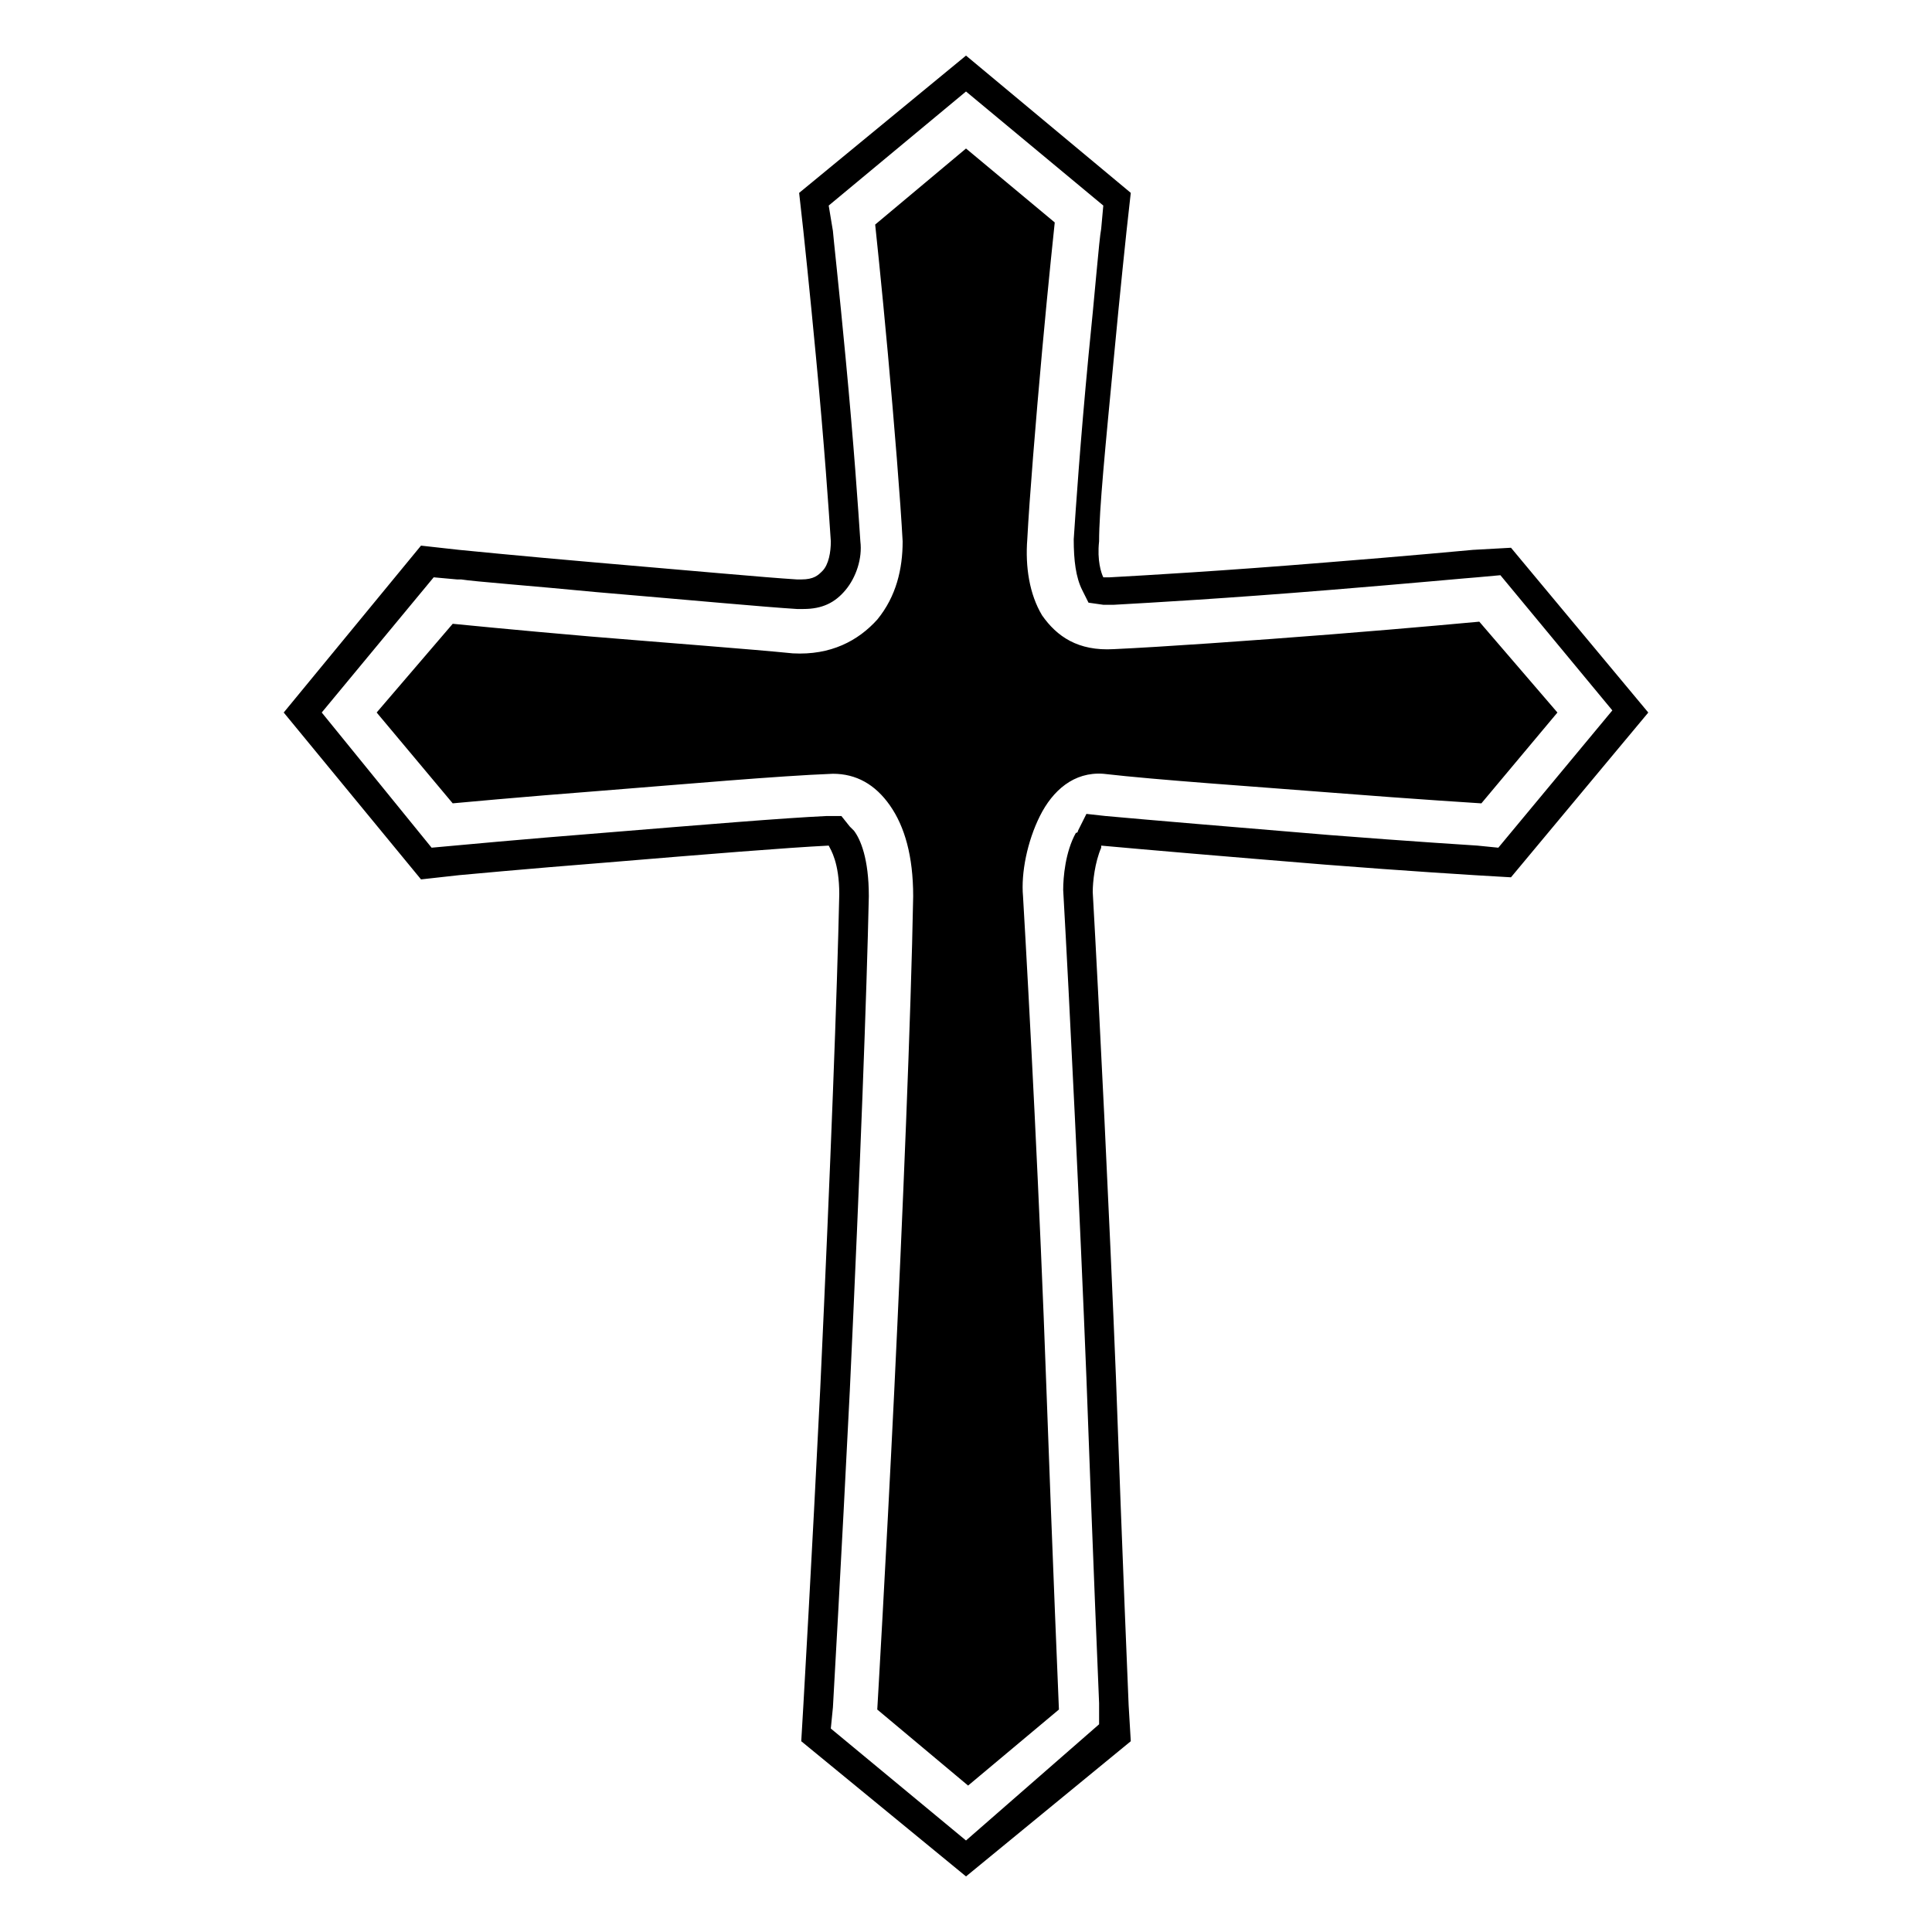
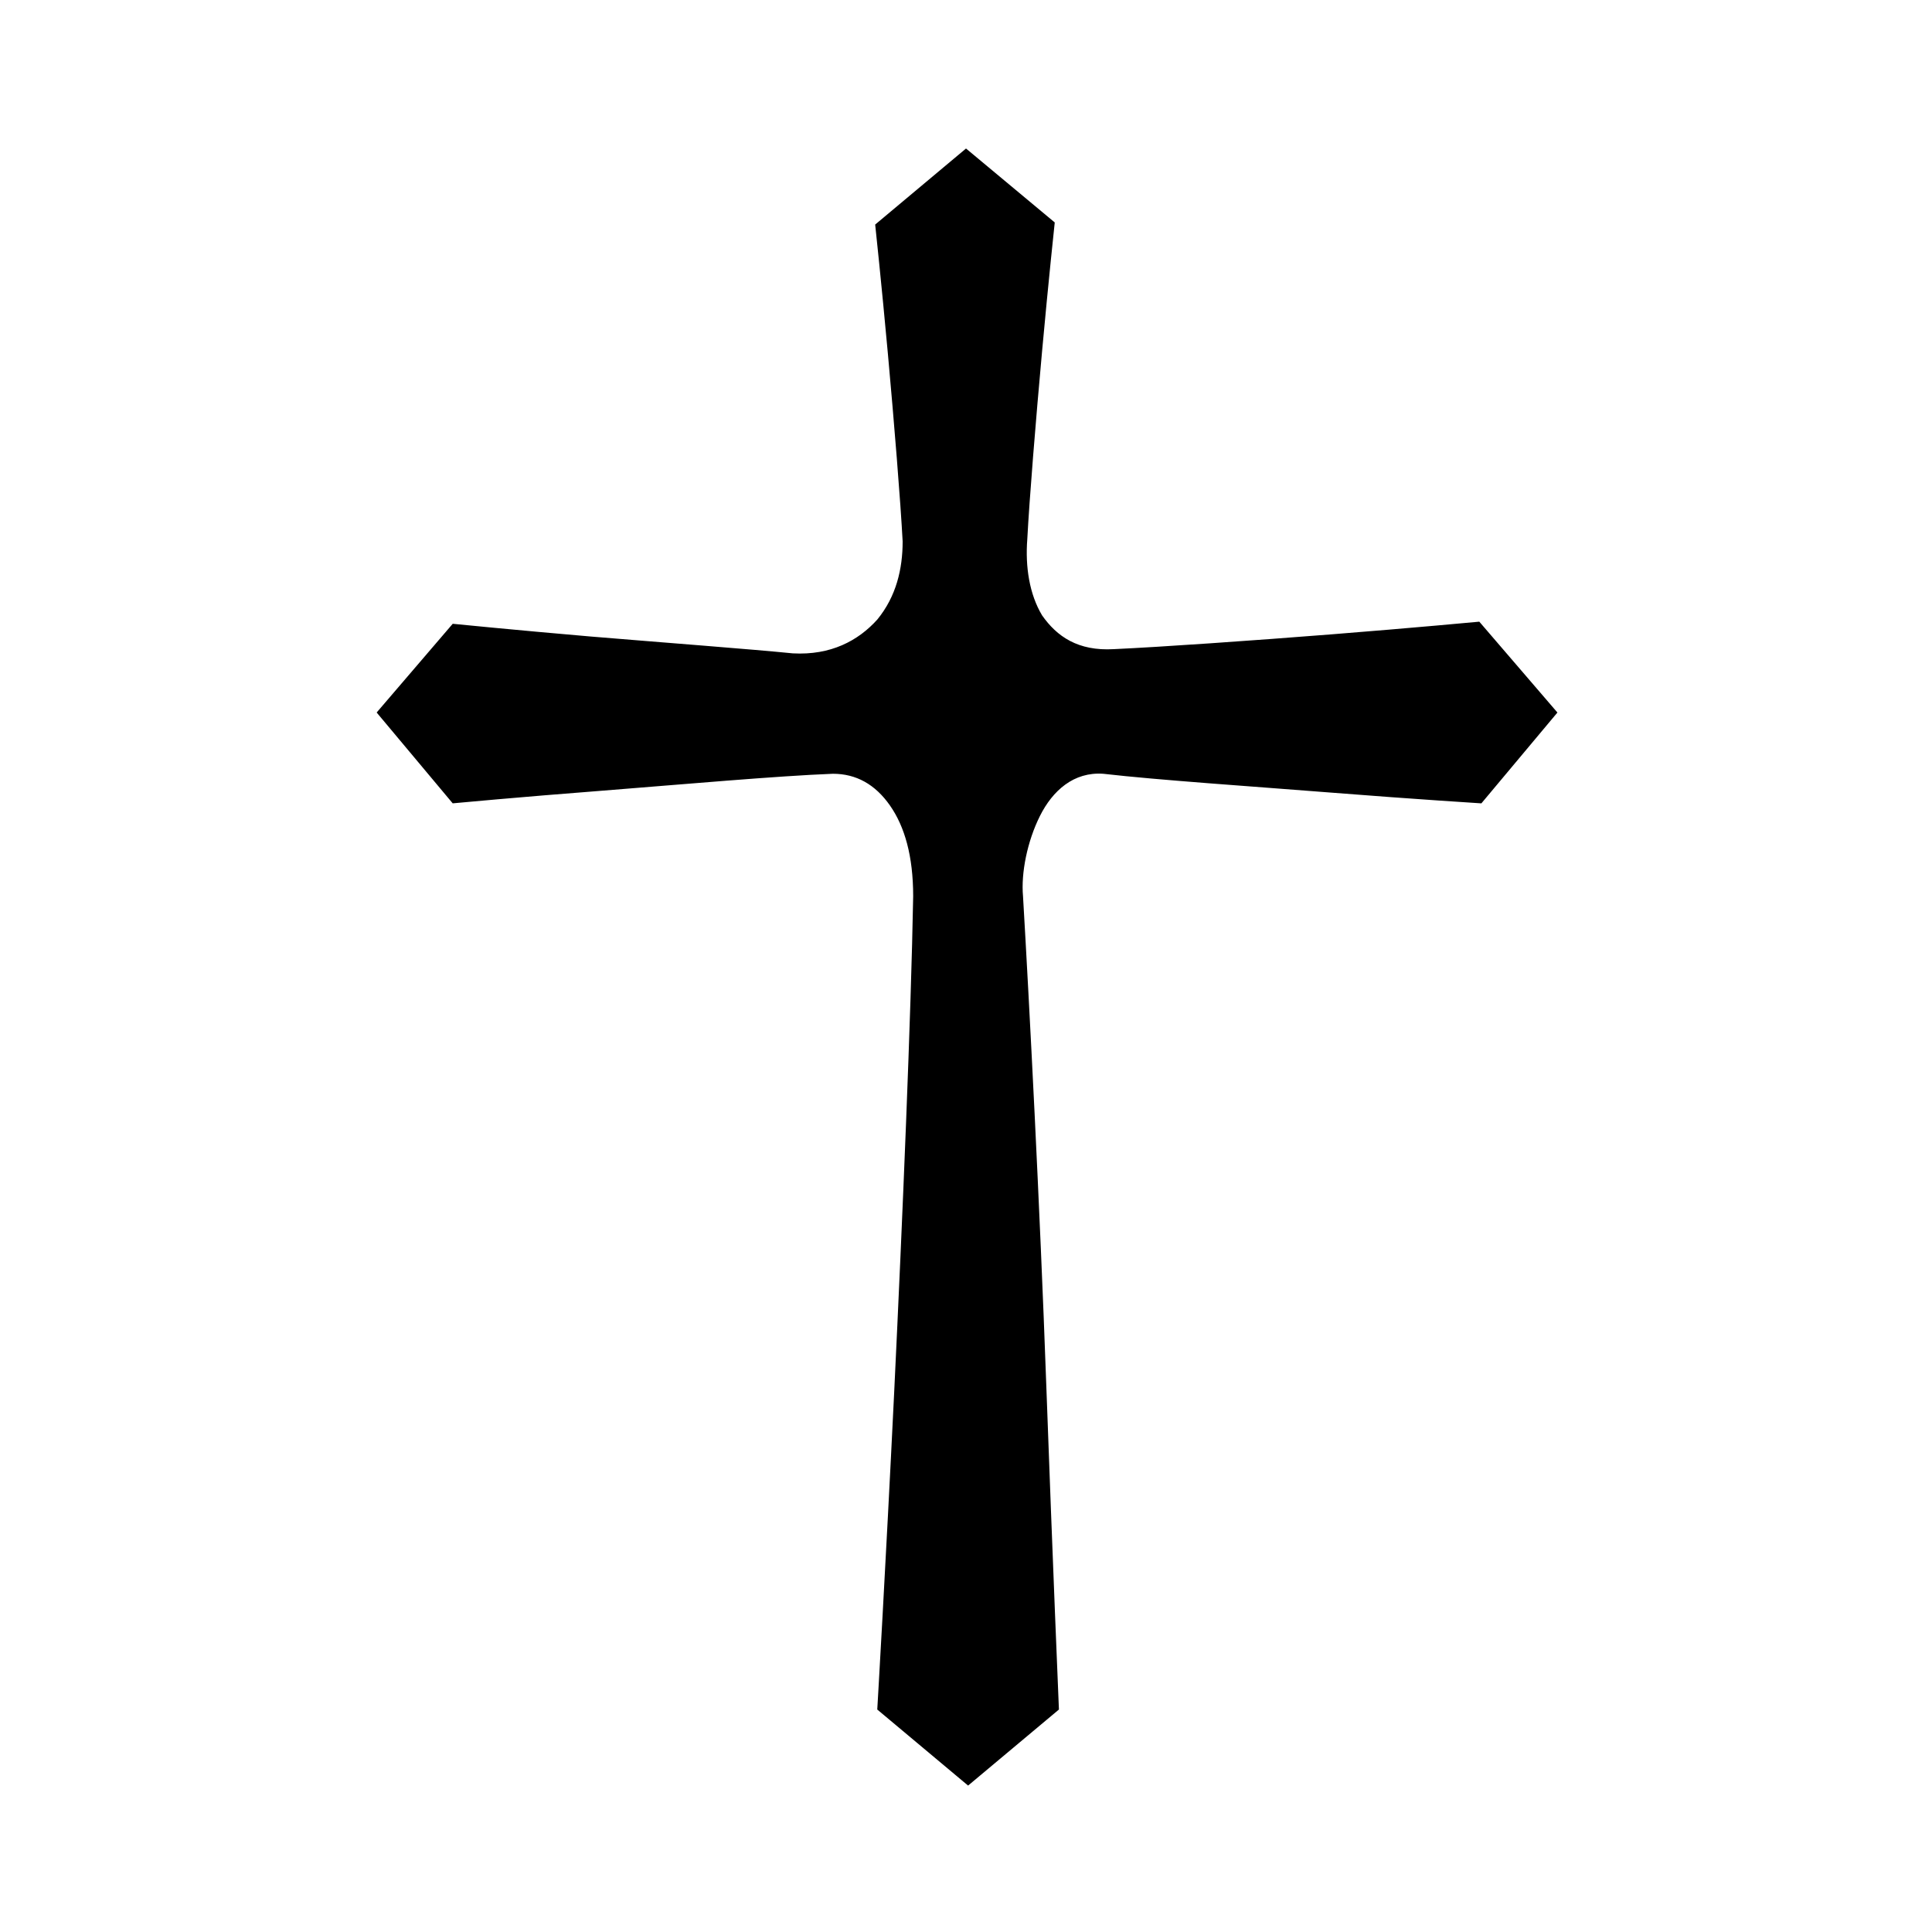
<svg xmlns="http://www.w3.org/2000/svg" fill="#000000" width="800px" height="800px" version="1.1" viewBox="144 144 512 512">
  <g>
-     <path d="m544.43 289.16-10.078 0.559s-17.914 1.68-39.184 3.359c-27.43 2.238-47.023 3.359-57.098 3.918h-0.559-1.121c-0.559-1.121-1.68-4.477-1.121-9.516 0-8.398 1.68-25.191 3.918-48.703 1.68-17.914 3.359-33.586 3.359-33.586l1.121-10.078-43.664-36.383-44.223 36.387 1.121 10.078s1.68 15.676 3.359 33.586c2.238 23.512 3.359 40.305 3.918 48.703 0 2.801-0.559 6.156-2.238 7.836-1.121 1.121-2.238 2.238-5.598 2.238h-1.121c-8.957-0.559-26.871-2.238-53.18-4.477-19.598-1.684-36.391-3.363-36.391-3.363l-10.078-1.121-36.383 44.227 36.387 44.223 10.078-1.121s17.914-1.68 39.184-3.359c26.871-2.238 47.582-3.918 58.777-4.477 0.559 1.121 2.801 4.477 2.801 12.875-0.559 25.75-2.238 70.535-5.039 130.99-2.238 45.344-4.477 83.969-4.477 83.969l-0.559 9.516 43.664 35.828 43.664-35.828-0.566-9.516s-1.68-39.746-3.359-86.766c-1.68-41.988-4.477-99.086-6.156-128.75 0-2.801 0.559-7.836 2.238-11.754v-0.559c12.316 1.121 31.906 2.801 59.336 5.039 21.273 1.68 39.746 2.801 39.746 2.801l9.516 0.559 36.387-43.664zm-3.359 79.488-5.598-0.559s-17.914-1.121-39.184-2.801c-26.871-2.238-47.023-3.918-59.336-5.039l-5.039-0.559-2.238 4.477s0 0.559-0.559 0.559c-2.801 5.039-3.359 11.754-3.359 15.113 1.68 29.668 4.477 86.766 6.156 129.31 1.68 46.461 3.359 86.207 3.359 86.207v5.598l-35.27 30.793-35.828-29.668 0.559-5.598s2.238-39.184 4.477-83.969c2.801-59.898 4.477-105.24 5.039-130.99 0-10.078-2.238-15.113-3.918-17.352l-1.117-1.117-2.238-2.801h-3.918c-11.754 0.559-31.906 2.238-59.336 4.477-21.273 1.68-39.184 3.359-39.184 3.359l-6.156 0.559-29.117-35.824 29.668-35.828 6.156 0.559h1.117c3.359 0.559 18.473 1.68 35.828 3.359 26.309 2.238 44.223 3.918 53.18 4.477h1.68c5.039 0 8.398-1.68 11.195-5.039 2.801-3.359 4.477-8.398 3.918-12.875-0.559-8.398-1.68-25.191-3.918-48.703-1.68-17.914-3.359-33.027-3.359-33.586l-1.113-6.711 36.387-30.23 36.383 30.23-0.559 6.156c-0.559 2.801-1.68 17.352-3.359 33.586-2.238 23.512-3.359 40.305-3.918 48.703 0 5.598 0.559 10.078 2.238 13.434l1.68 3.359 3.918 0.559h2.238 0.559c10.078-0.559 29.668-1.68 57.098-3.918 20.711-1.68 38.625-3.359 39.184-3.359l6.156-0.559 29.668 35.828z" />
    <path d="m536.03 308.75s-17.914 1.68-39.184 3.359c-21.273 1.68-45.344 3.359-57.656 3.918-9.516 0.559-15.113-3.359-19.031-8.957-3.359-5.598-4.477-12.875-3.918-20.152 0.559-10.637 2.238-31.348 3.918-49.82 1.68-18.473 3.359-34.148 3.359-34.148l-23.516-19.594-24.07 20.152s1.68 15.676 3.359 34.148c1.68 18.473 3.359 39.184 3.918 49.82 0 7.277-1.68 14.555-6.719 20.711-5.039 5.598-12.316 9.516-22.391 8.957-11.195-1.121-33.586-2.801-53.738-4.477-19.594-1.68-36.387-3.359-36.387-3.359l-20.156 23.512 20.152 24.07s17.914-1.68 39.746-3.359c21.273-1.68 46.461-3.918 61.016-4.477 6.156 0 11.195 2.801 15.113 8.398 3.918 5.598 6.156 13.434 6.156 24.07-0.559 31.348-2.801 85.086-5.039 131.55-2.238 45.902-4.477 83.969-4.477 83.969l24.07 20.152 24.07-20.152s-1.68-39.746-3.359-86.207c-1.68-47.023-4.477-100.76-6.156-129.31-0.559-6.156 1.121-14.555 4.477-21.273 3.359-6.719 8.957-11.754 16.793-11.195 14.555 1.68 39.746 3.359 61.016 5.039 21.273 1.68 39.184 2.801 39.184 2.801l20.152-24.07z" />
  </g>
</svg>